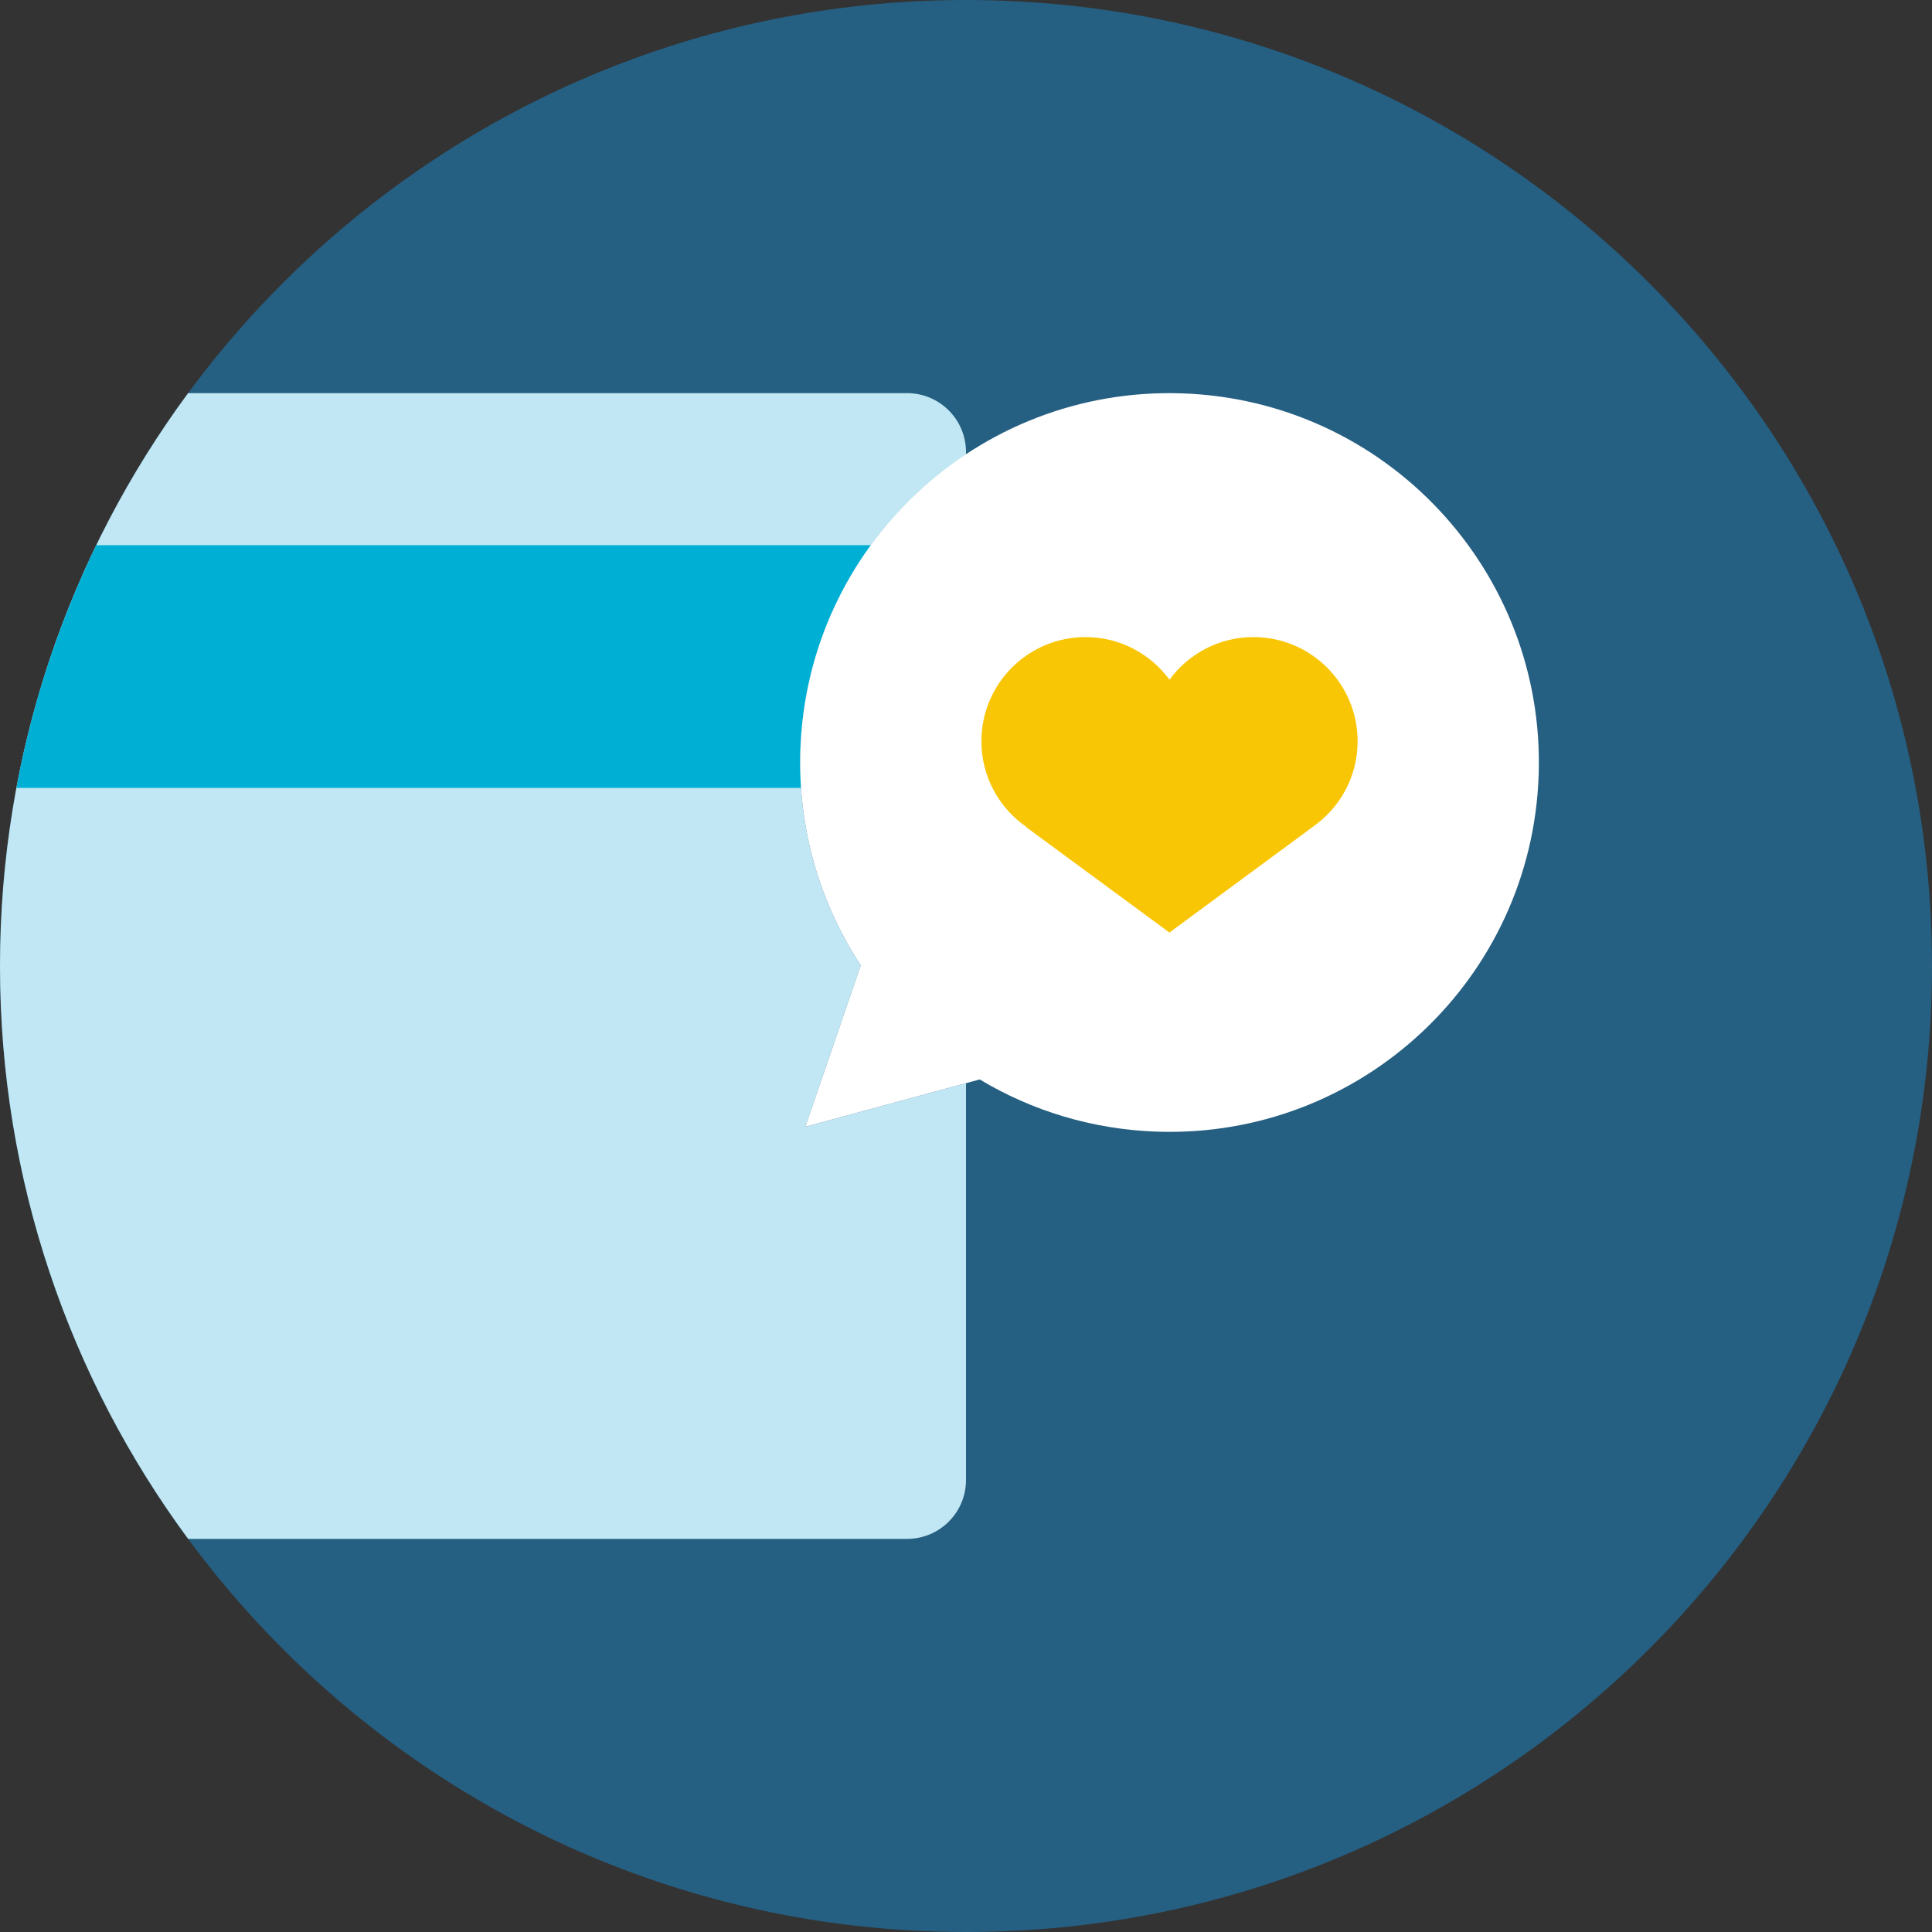
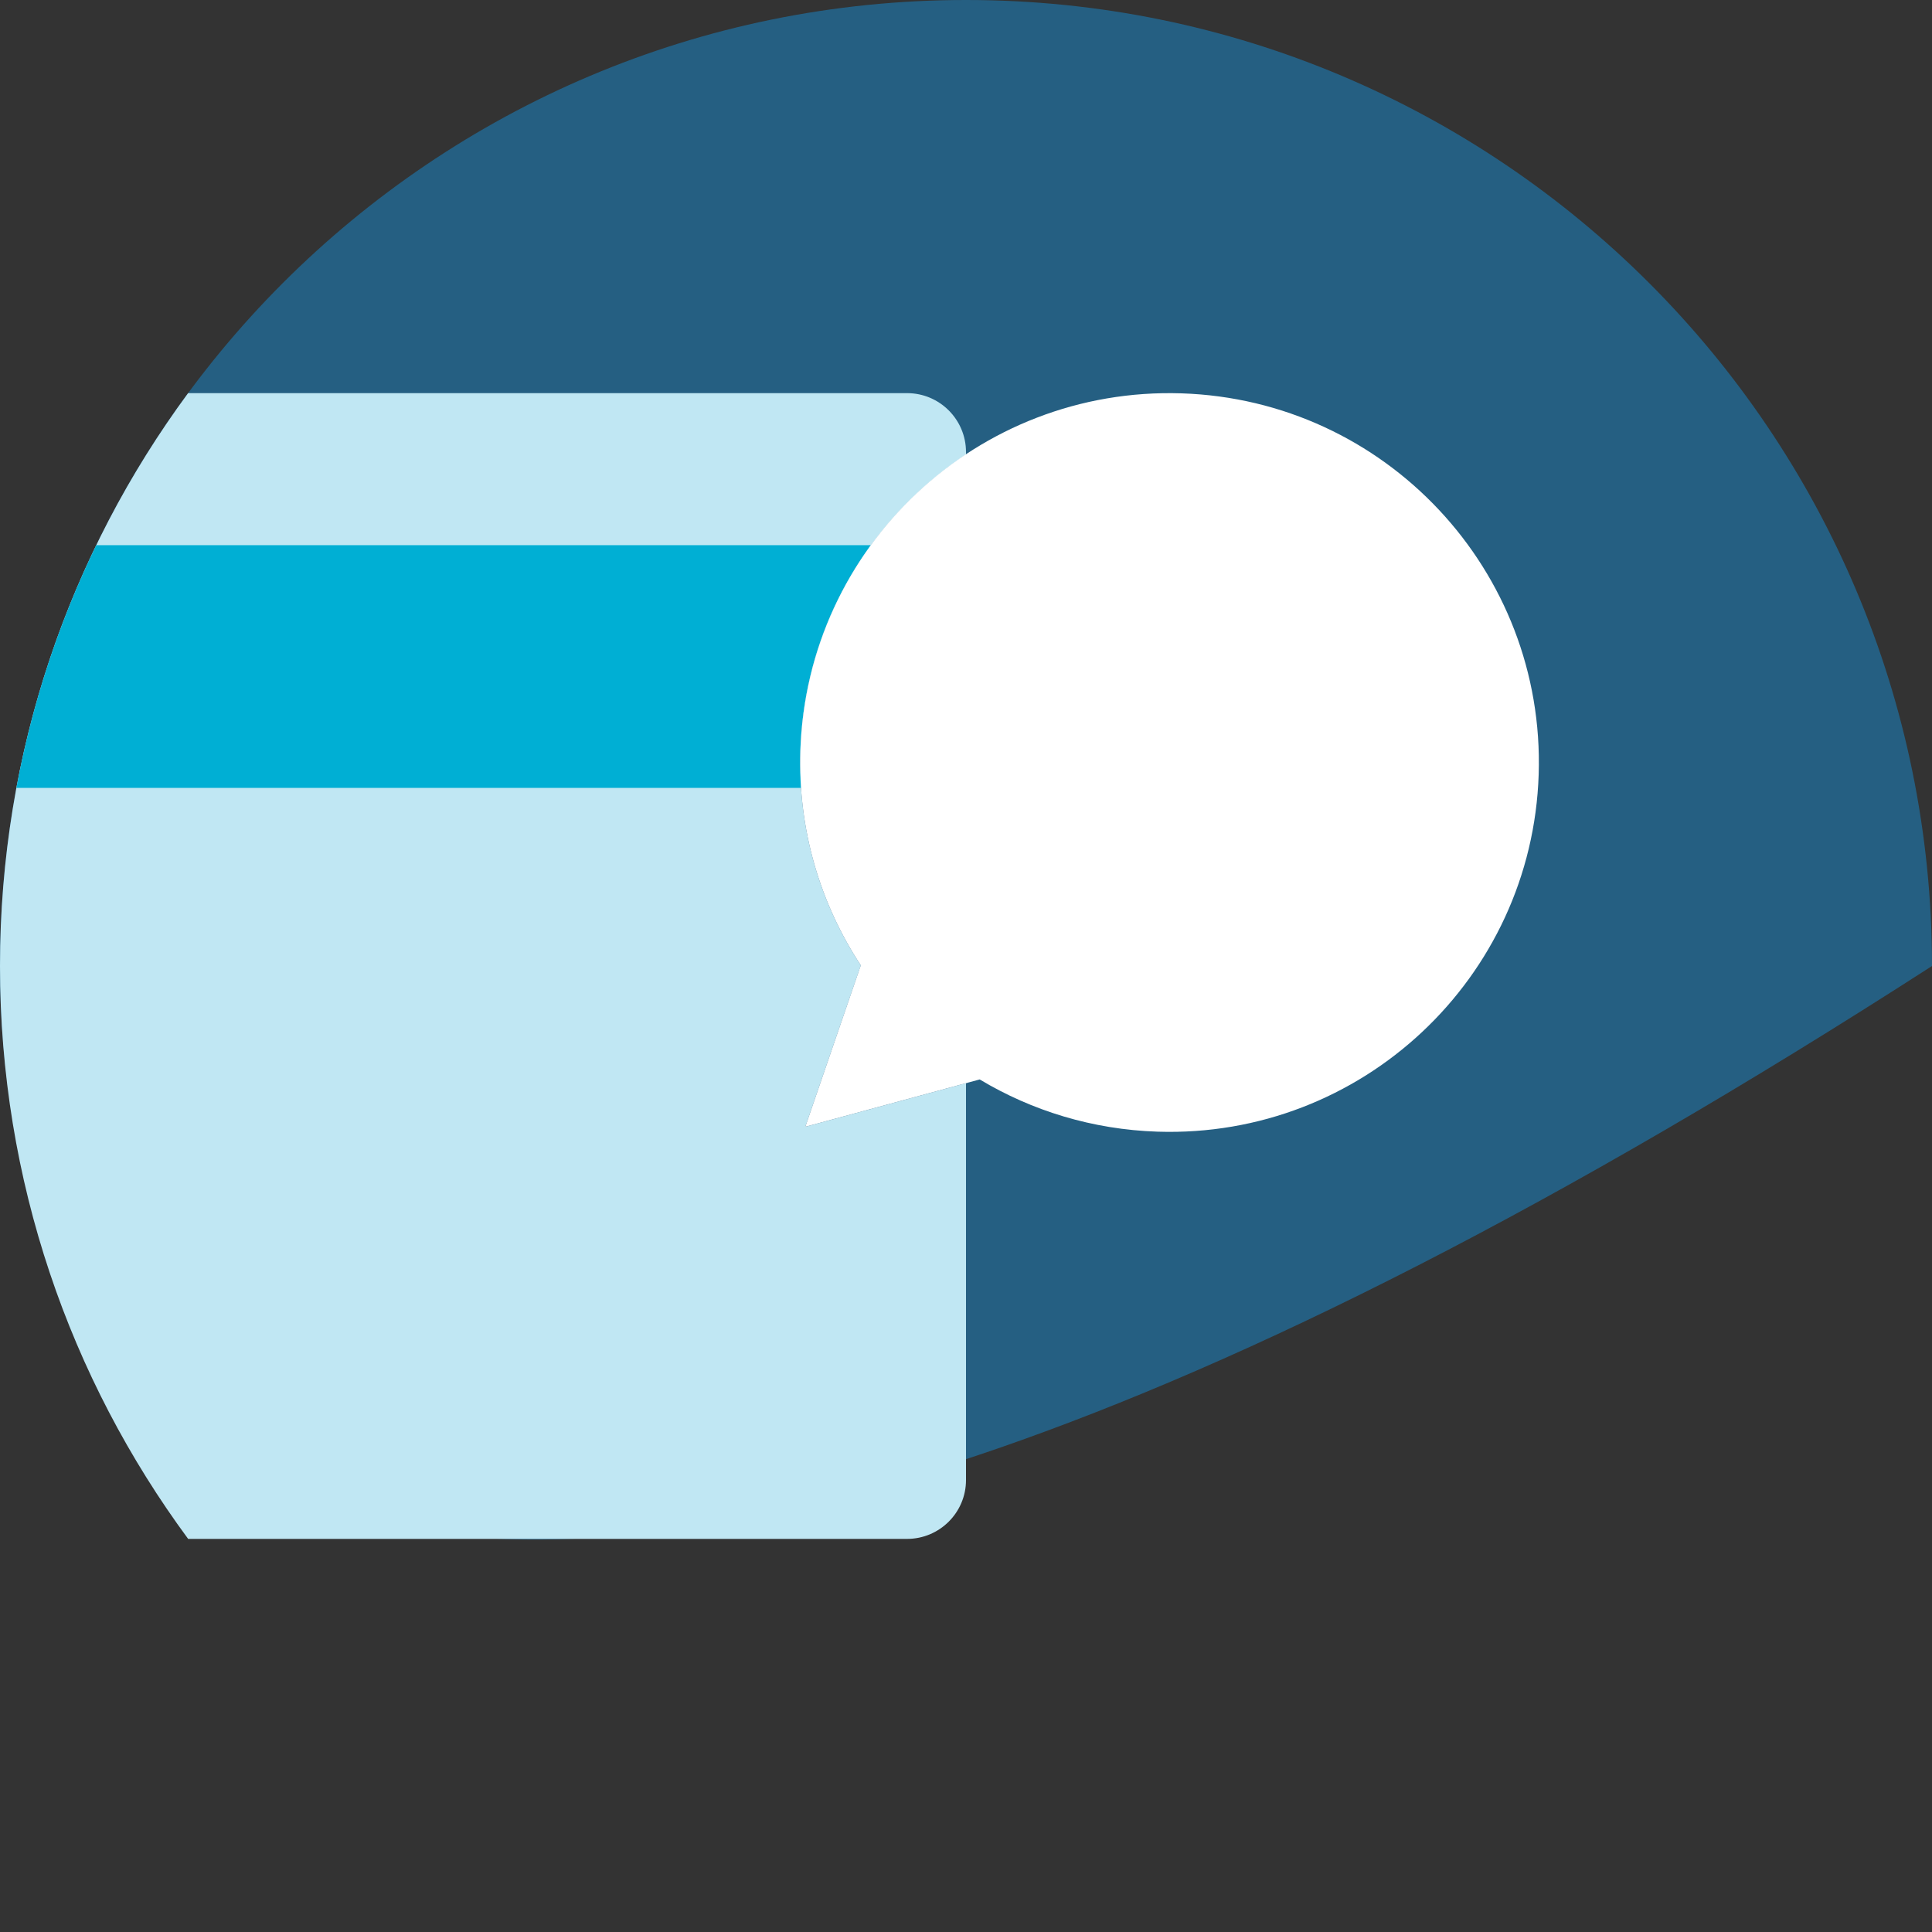
<svg xmlns="http://www.w3.org/2000/svg" height="96" version="1.1" viewBox="0 0 96 96" width="96">
  <rect x="0" y="0" width="96" height="96" fill="#333333" stroke="none" />
  <title>CF38644E-2B39-49B5-A08E-2DEDFC4564ED</title>
  <desc>Created with sketchtool.</desc>
  <g fill="none" fill-rule="evenodd" id="Asset-Artboard-Page" stroke="none" stroke-width="1">
    <g id="Icons/Selective/Find-A-Card">
      <g id="Find-a-Card">
-         <path d="M96,48 C96,74.51 74.51,96 48,96 C21.49,96 0,74.51 0,48 C0,21.49 21.49,0 48,0 C74.51,0 96,21.49 96,48" fill="#255F82" id="Fill-1" />
+         <path d="M96,48 C21.49,96 0,74.51 0,48 C0,21.49 21.49,0 48,0 C74.51,0 96,21.49 96,48" fill="#255F82" id="Fill-1" />
        <path d="M40.014,55.99 L42.773,47.968 C40.762,44.912 39.642,41.228 39.77,37.294 C39.97,31.115 43.21,25.761 48,22.589 L48,22.464 C48,20.846 46.689,19.535 45.072,19.535 L9.347,19.535 C3.473,27.5 -0,37.344 -0,48 C-0,58.657 3.473,68.502 9.349,76.467 L45.069,76.467 C46.686,76.467 48,75.159 48,73.542 L48,53.822 L40.014,55.99 Z" fill="#C0E7F3" id="Fill-3" />
        <path d="M39.813,39.151 L0.815,39.151 C1.605,34.908 2.954,30.862 4.782,27.09 L43.273,27.09 C41.178,29.963 39.894,33.472 39.77,37.294 C39.749,37.921 39.772,38.538 39.813,39.151" fill="#00AFD4" id="Fill-6" />
        <path d="M58.707,19.545 C48.573,19.217 40.098,27.163 39.77,37.294 C39.642,41.228 40.762,44.912 42.772,47.967 L40.014,55.99 L48.681,53.637 C51.271,55.191 54.283,56.127 57.519,56.232 C67.652,56.56 76.128,48.613 76.456,38.482 C76.784,28.352 68.842,19.874 58.707,19.545" fill="#FFFFFF" id="Fill-8" />
-         <path d="M67.459,36.833 C67.459,33.974 65.143,31.656 62.282,31.656 C60.568,31.656 59.054,32.492 58.111,33.774 C57.17,32.492 55.655,31.656 53.941,31.656 C51.081,31.656 48.765,33.974 48.765,36.833 C48.765,38.604 49.654,40.165 51.01,41.098 L50.987,41.098 L58.108,46.338 L65.218,41.098 L65.214,41.098 C66.569,40.165 67.459,38.604 67.459,36.833" fill="#F9C606" id="Fill-10" />
      </g>
    </g>
  </g>
</svg>